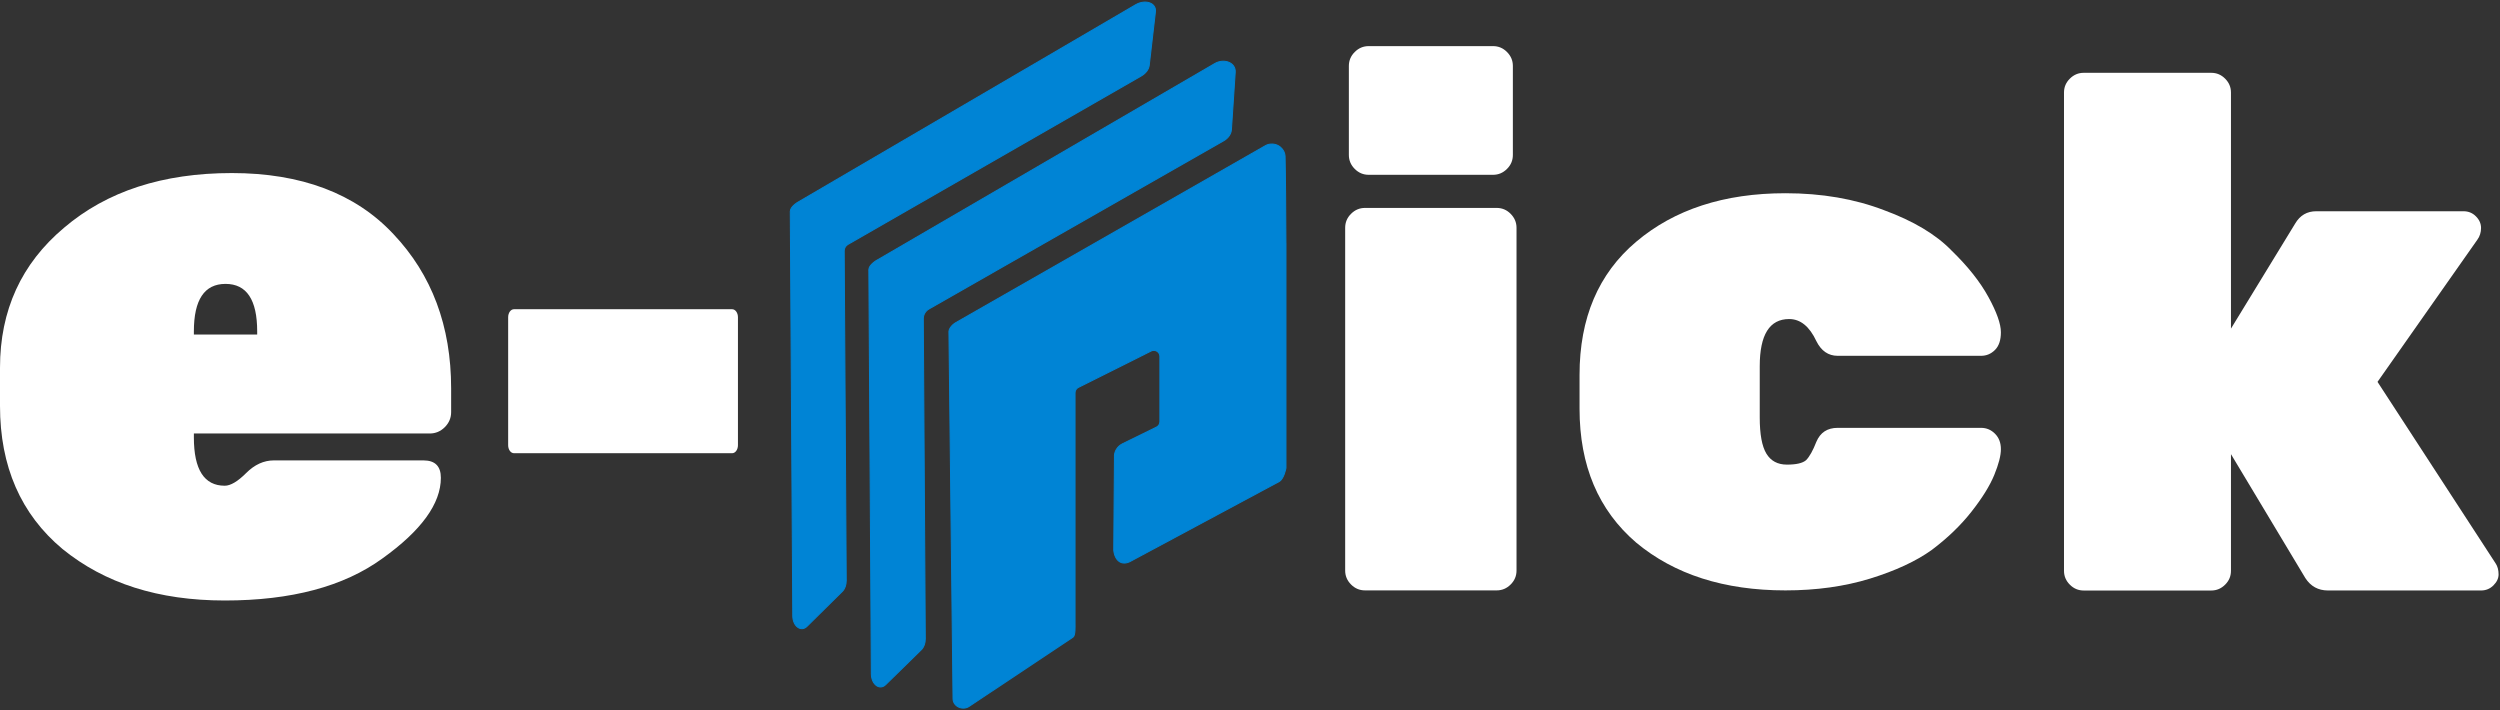
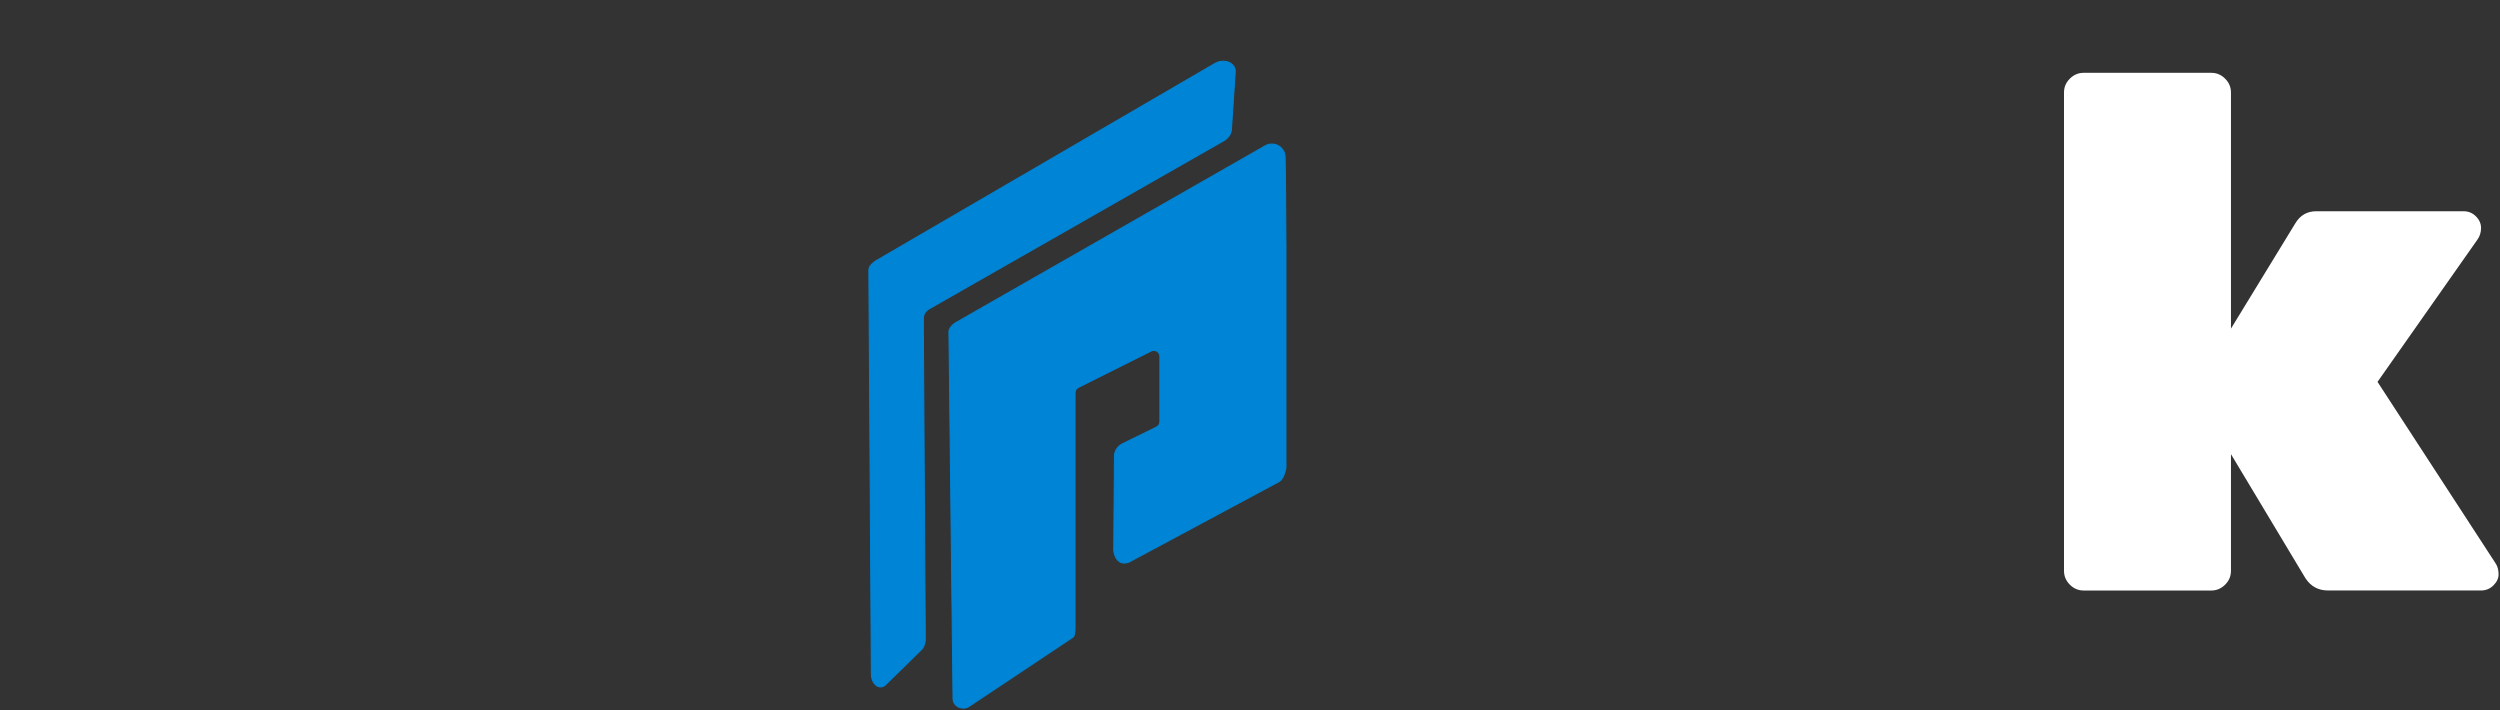
<svg xmlns="http://www.w3.org/2000/svg" width="100%" height="100%" viewBox="0 0 616 175" version="1.1" xml:space="preserve" style="fill-rule:evenodd;clip-rule:evenodd;">
  <rect x="0" y="0" width="616" height="175" fill="#333333" stroke="none" />
  <g transform="matrix(1,0,0,1,-42.18,-245.048)">
-     <path d="M148.07,351.86L89.95,351.86L89.95,352.83C89.95,360.76 92.49,364.73 97.56,364.73C98.99,364.73 100.75,363.69 102.83,361.61C104.91,359.53 107.19,358.49 109.66,358.49L146.52,358.49C149.38,358.49 150.81,359.92 150.81,362.78C150.81,369.15 146,375.78 136.38,382.67C126.89,389.56 113.95,393.01 97.57,393.01C81.19,393.01 67.99,388.78 57.59,380.33C47.32,371.75 42.18,359.98 42.18,345.03L42.18,335.67C42.18,321.5 47.45,309.99 57.98,301.15C68.51,292.18 82.29,287.69 99.32,287.69C116.35,287.69 129.74,292.7 139.1,302.71C148.59,312.72 153.34,325.4 153.34,340.74L153.34,346.59C153.34,348.02 152.82,349.26 151.78,350.3C150.74,351.34 149.5,351.86 148.07,351.86ZM105.55,326.7C105.55,318.9 102.95,315 97.75,315C92.55,315 89.95,318.9 89.95,326.7L89.95,327.48L105.55,327.48L105.55,326.7Z" style="fill:white;fill-rule:nonzero;" />
-     <path d="M167.39,354.75L167.39,323.21C167.39,322.12 168.03,321.24 168.82,321.24L222.58,321.24C223.37,321.24 224.01,322.12 224.01,323.21L224.01,354.75C224.01,355.84 223.37,356.72 222.58,356.72L168.82,356.72C168.03,356.72 167.39,355.84 167.39,354.75Z" style="fill:white;fill-rule:nonzero;" />
    <path d="M591.89,267.81L591.89,326.02L607.7,300.15C608.9,298.11 610.63,297.1 612.91,297.1L649.2,297.1C650.4,297.1 651.42,297.52 652.25,298.36C653.09,299.2 653.51,300.16 653.51,301.23C653.51,302.3 653.21,303.27 652.61,304.1L628,339.14L657.11,383.88C657.59,384.6 657.83,385.5 657.83,386.58C657.83,387.54 657.41,388.44 656.57,389.28C655.73,390.12 654.71,390.54 653.52,390.54L615.79,390.54C613.39,390.54 611.54,389.52 610.22,387.49L591.89,356.95L591.89,385.7C591.89,387.02 591.41,388.16 590.45,389.11C589.49,390.07 588.35,390.55 587.04,390.55L555.6,390.55C554.28,390.55 553.14,390.07 552.19,389.11C551.23,388.15 550.75,387.01 550.75,385.7L550.75,267.84C550.75,266.52 551.23,265.38 552.19,264.43C553.15,263.47 554.29,262.99 555.6,262.99L587.04,262.99C588.36,262.99 589.5,263.47 590.45,264.43C591.41,265.39 591.89,266.53 591.89,267.84L591.89,267.81Z" style="fill:white;fill-rule:nonzero;" />
-     <path d="M410.96,390.52L378.52,390.52C377.19,390.52 376.04,390.04 375.08,389.07C374.11,388.1 373.63,386.95 373.63,385.63L373.63,301.17C373.63,299.84 374.11,298.69 375.08,297.73C376.05,296.76 377.19,296.28 378.52,296.28L410.96,296.28C412.29,296.28 413.44,296.76 414.4,297.73C415.36,298.7 415.85,299.84 415.85,301.17L415.85,385.63C415.85,386.96 415.37,388.11 414.4,389.07C413.43,390.04 412.29,390.52 410.96,390.52ZM414.95,261.3L414.95,283.23C414.95,284.56 414.47,285.71 413.5,286.67C412.53,287.64 411.39,288.12 410.06,288.12L379.43,288.12C378.1,288.12 376.95,287.64 375.99,286.67C375.02,285.7 374.54,284.56 374.54,283.23L374.54,261.3C374.54,259.97 375.02,258.82 375.99,257.86C376.96,256.89 378.1,256.41 379.43,256.41L410.06,256.41C411.39,256.41 412.54,256.89 413.5,257.86C414.47,258.83 414.95,259.97 414.95,261.3Z" style="fill:white;fill-rule:nonzero;" />
-     <path d="M475.78,335.25L475.78,347.93C475.78,352.04 476.32,355 477.41,356.81C478.5,358.62 480.19,359.53 482.48,359.53C484.77,359.53 486.35,359.17 487.19,358.44C488.04,357.59 488.88,356.08 489.73,353.91C490.7,351.61 492.45,350.47 494.98,350.47L530.31,350.47C531.64,350.47 532.79,350.95 533.75,351.92C534.72,352.89 535.2,354.16 535.2,355.73C535.2,357.3 534.66,359.41 533.57,362.07C532.48,364.73 530.61,367.75 527.95,371.13C525.29,374.51 522.03,377.65 518.17,380.55C514.3,383.33 509.23,385.68 502.95,387.62C496.67,389.55 489.72,390.52 482.11,390.52C467.01,390.52 454.75,386.59 445.33,378.74C436.03,370.77 431.38,359.77 431.38,345.76L431.38,337.42C431.38,323.41 436.03,312.47 445.33,304.62C454.75,296.65 467.01,292.66 482.11,292.66C491.05,292.66 499.14,294.05 506.39,296.83C513.64,299.49 519.2,302.81 523.06,306.8C527.05,310.67 530.07,314.47 532.12,318.22C534.17,321.96 535.2,324.86 535.2,326.92C535.2,328.85 534.72,330.3 533.75,331.27C532.78,332.24 531.64,332.72 530.31,332.72L494.98,332.72C492.68,332.72 490.93,331.51 489.73,329.1C488.04,325.48 485.8,323.66 483.03,323.66C478.2,323.66 475.78,327.53 475.78,335.26L475.78,335.25Z" style="fill:white;fill-rule:nonzero;" />
    <path d="M359.03,305.04C359,297.89 358.94,288.08 358.82,283.52C358.78,282.05 357.26,280.16 354.84,280.61C354.52,280.67 354.22,280.81 353.94,280.97L277.75,324.51C277.16,324.85 276.63,325.31 276.28,325.9C276.12,326.17 276.02,326.42 276,326.7C275.94,326.71 276.06,326.78 276,326.8L277.01,417.23C277.04,419.16 279.45,420.22 281.09,419.02L306.58,402.03C307.18,401.59 307.07,399.38 307.07,398.67L307.07,341.84C307.07,341.27 307.39,340.75 307.9,340.5L325.81,331.54C326.81,331.04 327.98,331.77 327.98,332.88L327.98,348.94C327.98,349.51 327.65,350.04 327.14,350.29L318.81,354.37C317.46,355.03 316.65,356.39 316.78,357.79L316.61,380.62C316.84,383.09 318.52,384.62 320.83,383.3L357.35,363.71C358.59,363 359.04,360.36 359.04,360.36L359.04,305.05L359.02,305.05L359.03,305.05L359.03,305.04Z" style="fill:rgb(0,132,213);fill-rule:nonzero;stroke:rgb(0,132,213);stroke-width:0.25px;" />
    <path d="M341.45,260.74L257.9,309.37C256.39,310.47 256.22,311.12 256.27,311.91L256.88,411.11C256.9,413.69 258.92,415.2 260.4,413.75L269.2,405.13C269.81,404.53 270.18,403.53 270.17,402.46L269.68,323.59C269.68,322.59 270.21,321.67 271.07,321.18L343.7,279.73C344.81,279.1 345.53,278.05 345.6,276.99L346.54,262.83C346.69,260.51 343.84,259.34 341.43,260.74L341.45,260.74Z" style="fill:rgb(0,132,213);fill-rule:nonzero;stroke:rgb(0,132,213);stroke-width:0.25px;" />
-     <path d="M322,246.22L238.54,295.01C236.84,296.22 236.87,296.92 236.91,297.74L237.52,396.82C237.54,399.33 239.54,400.84 241.01,399.39L249.73,390.77C250.34,390.17 250.7,389.17 250.69,388.1L250.19,306.87C250.19,306.21 250.54,305.6 251.11,305.27L323.38,263.77C324.49,263.13 325.24,262.13 325.35,261.14L326.88,247.94C327.13,245.78 324.4,244.82 322,246.22Z" style="fill:rgb(0,132,213);fill-rule:nonzero;stroke:rgb(0,132,213);stroke-width:0.25px;" />
  </g>
</svg>